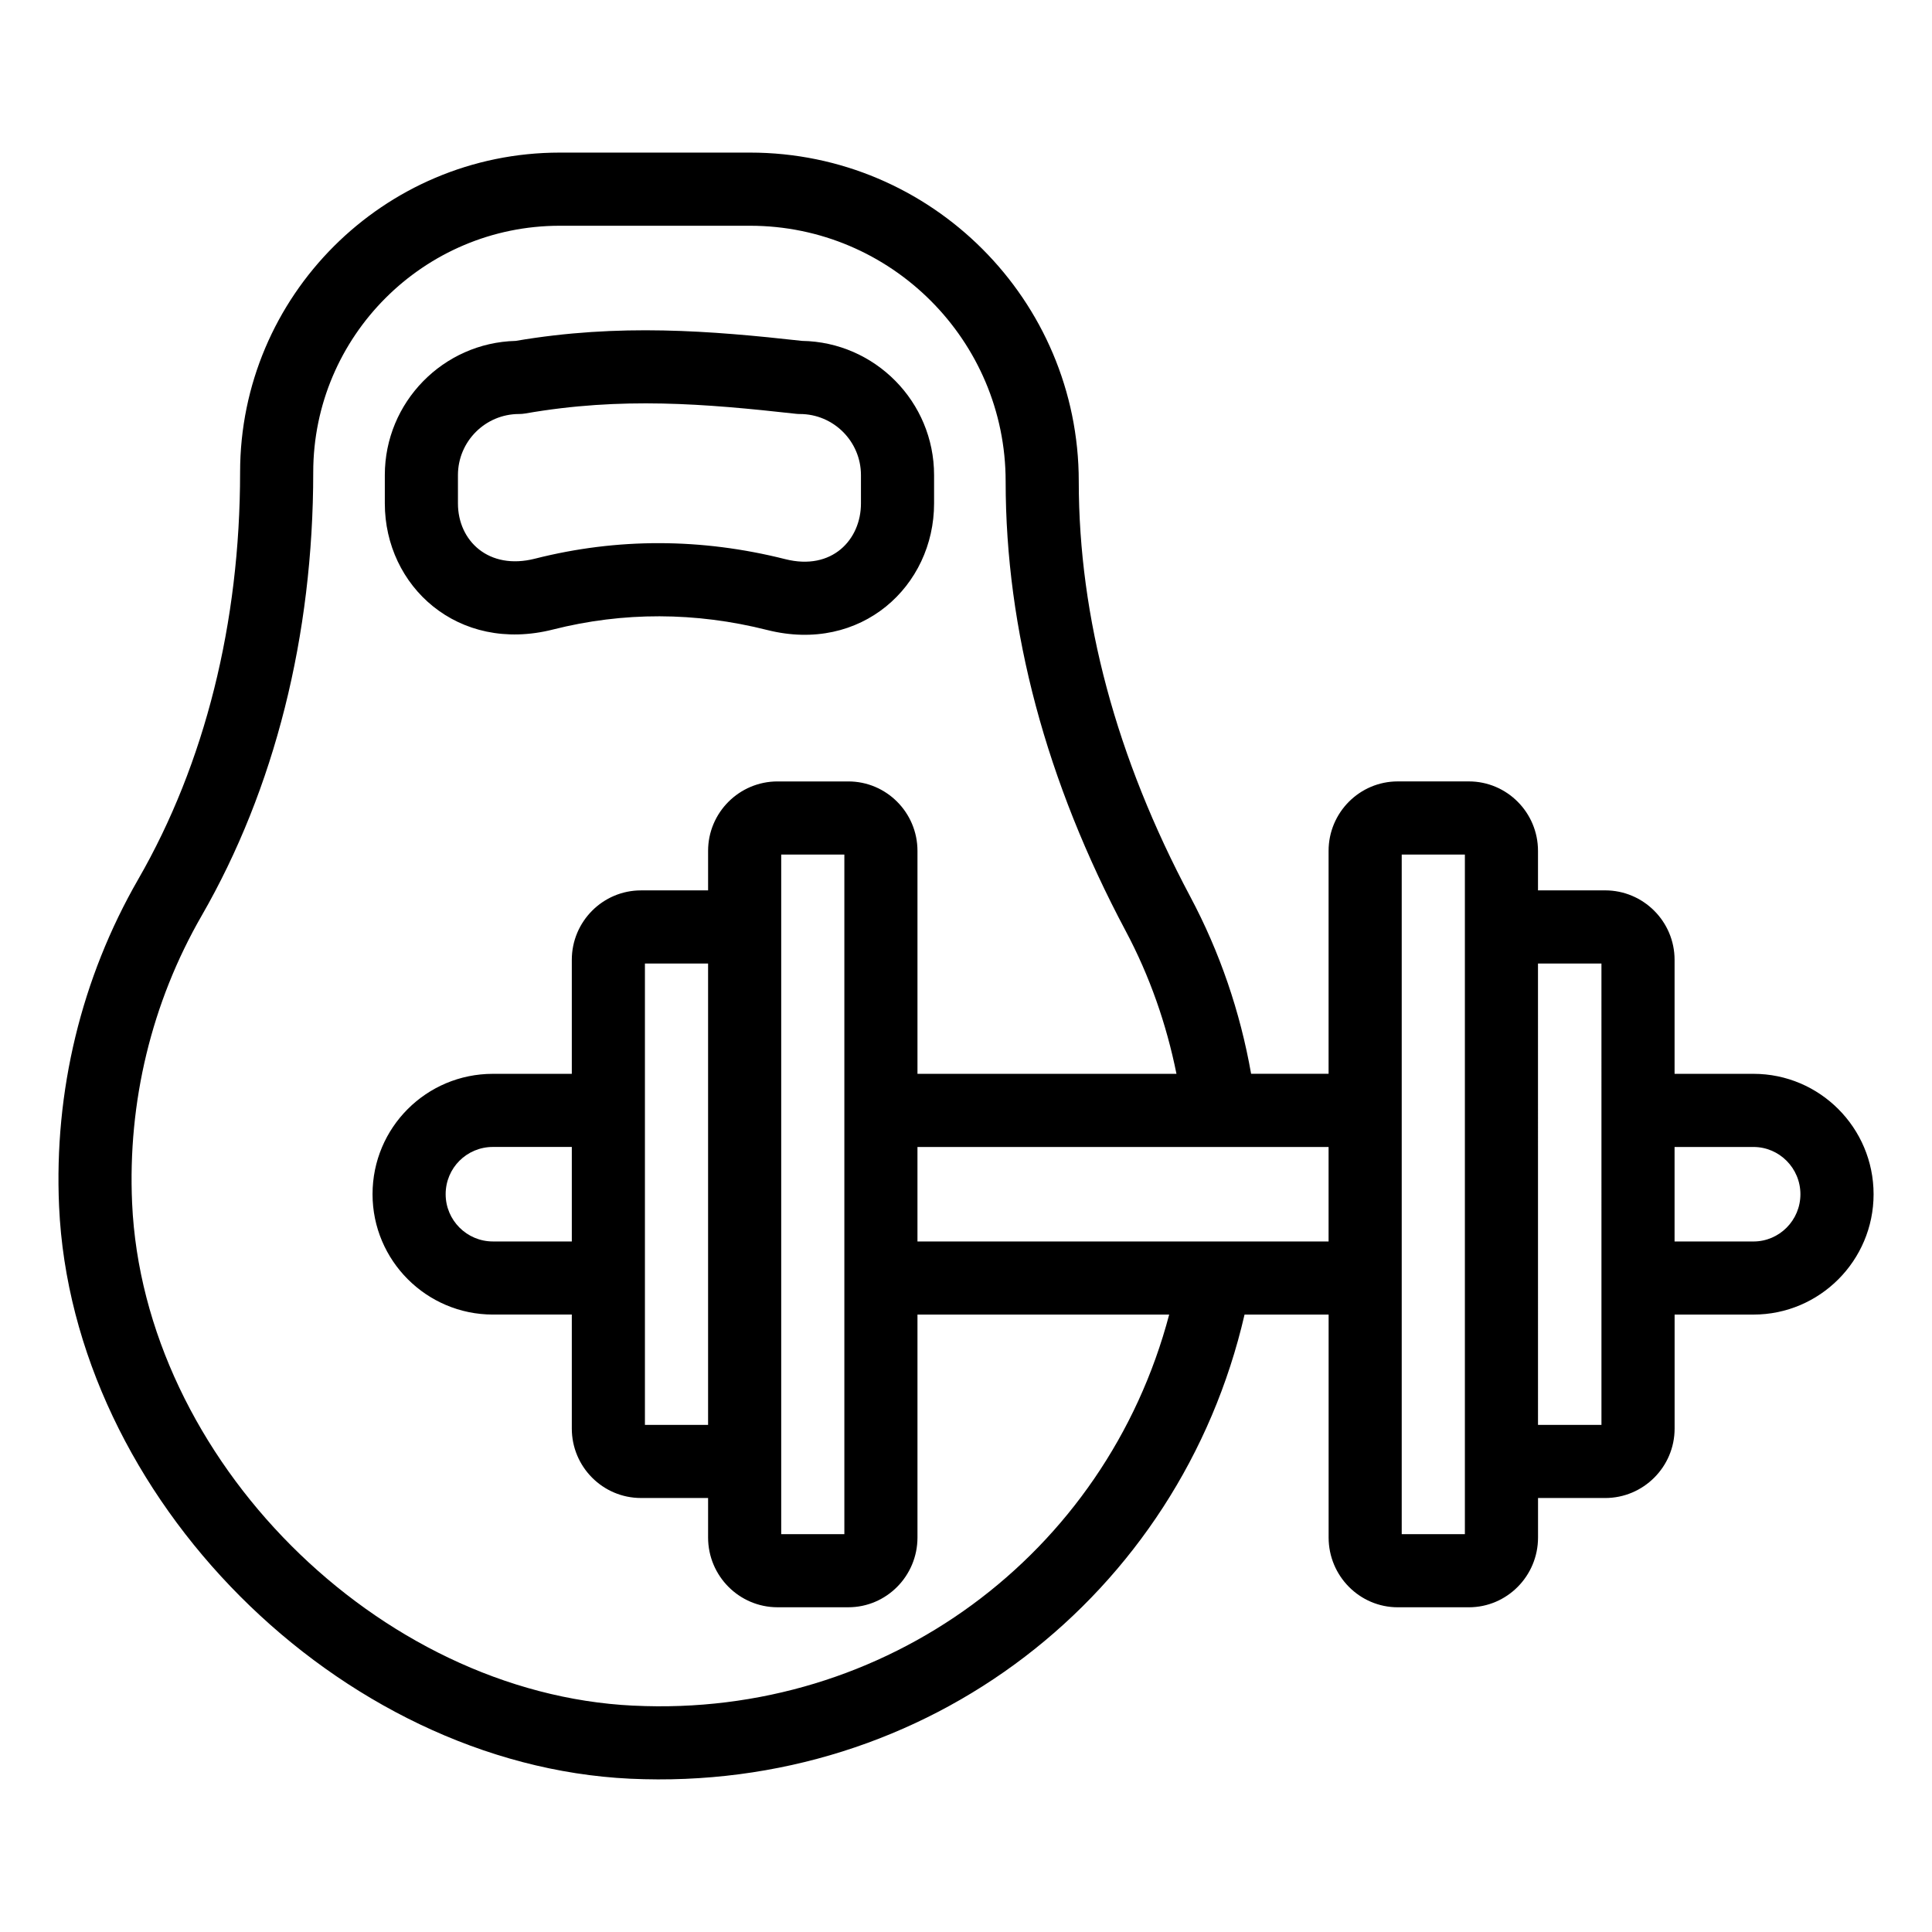
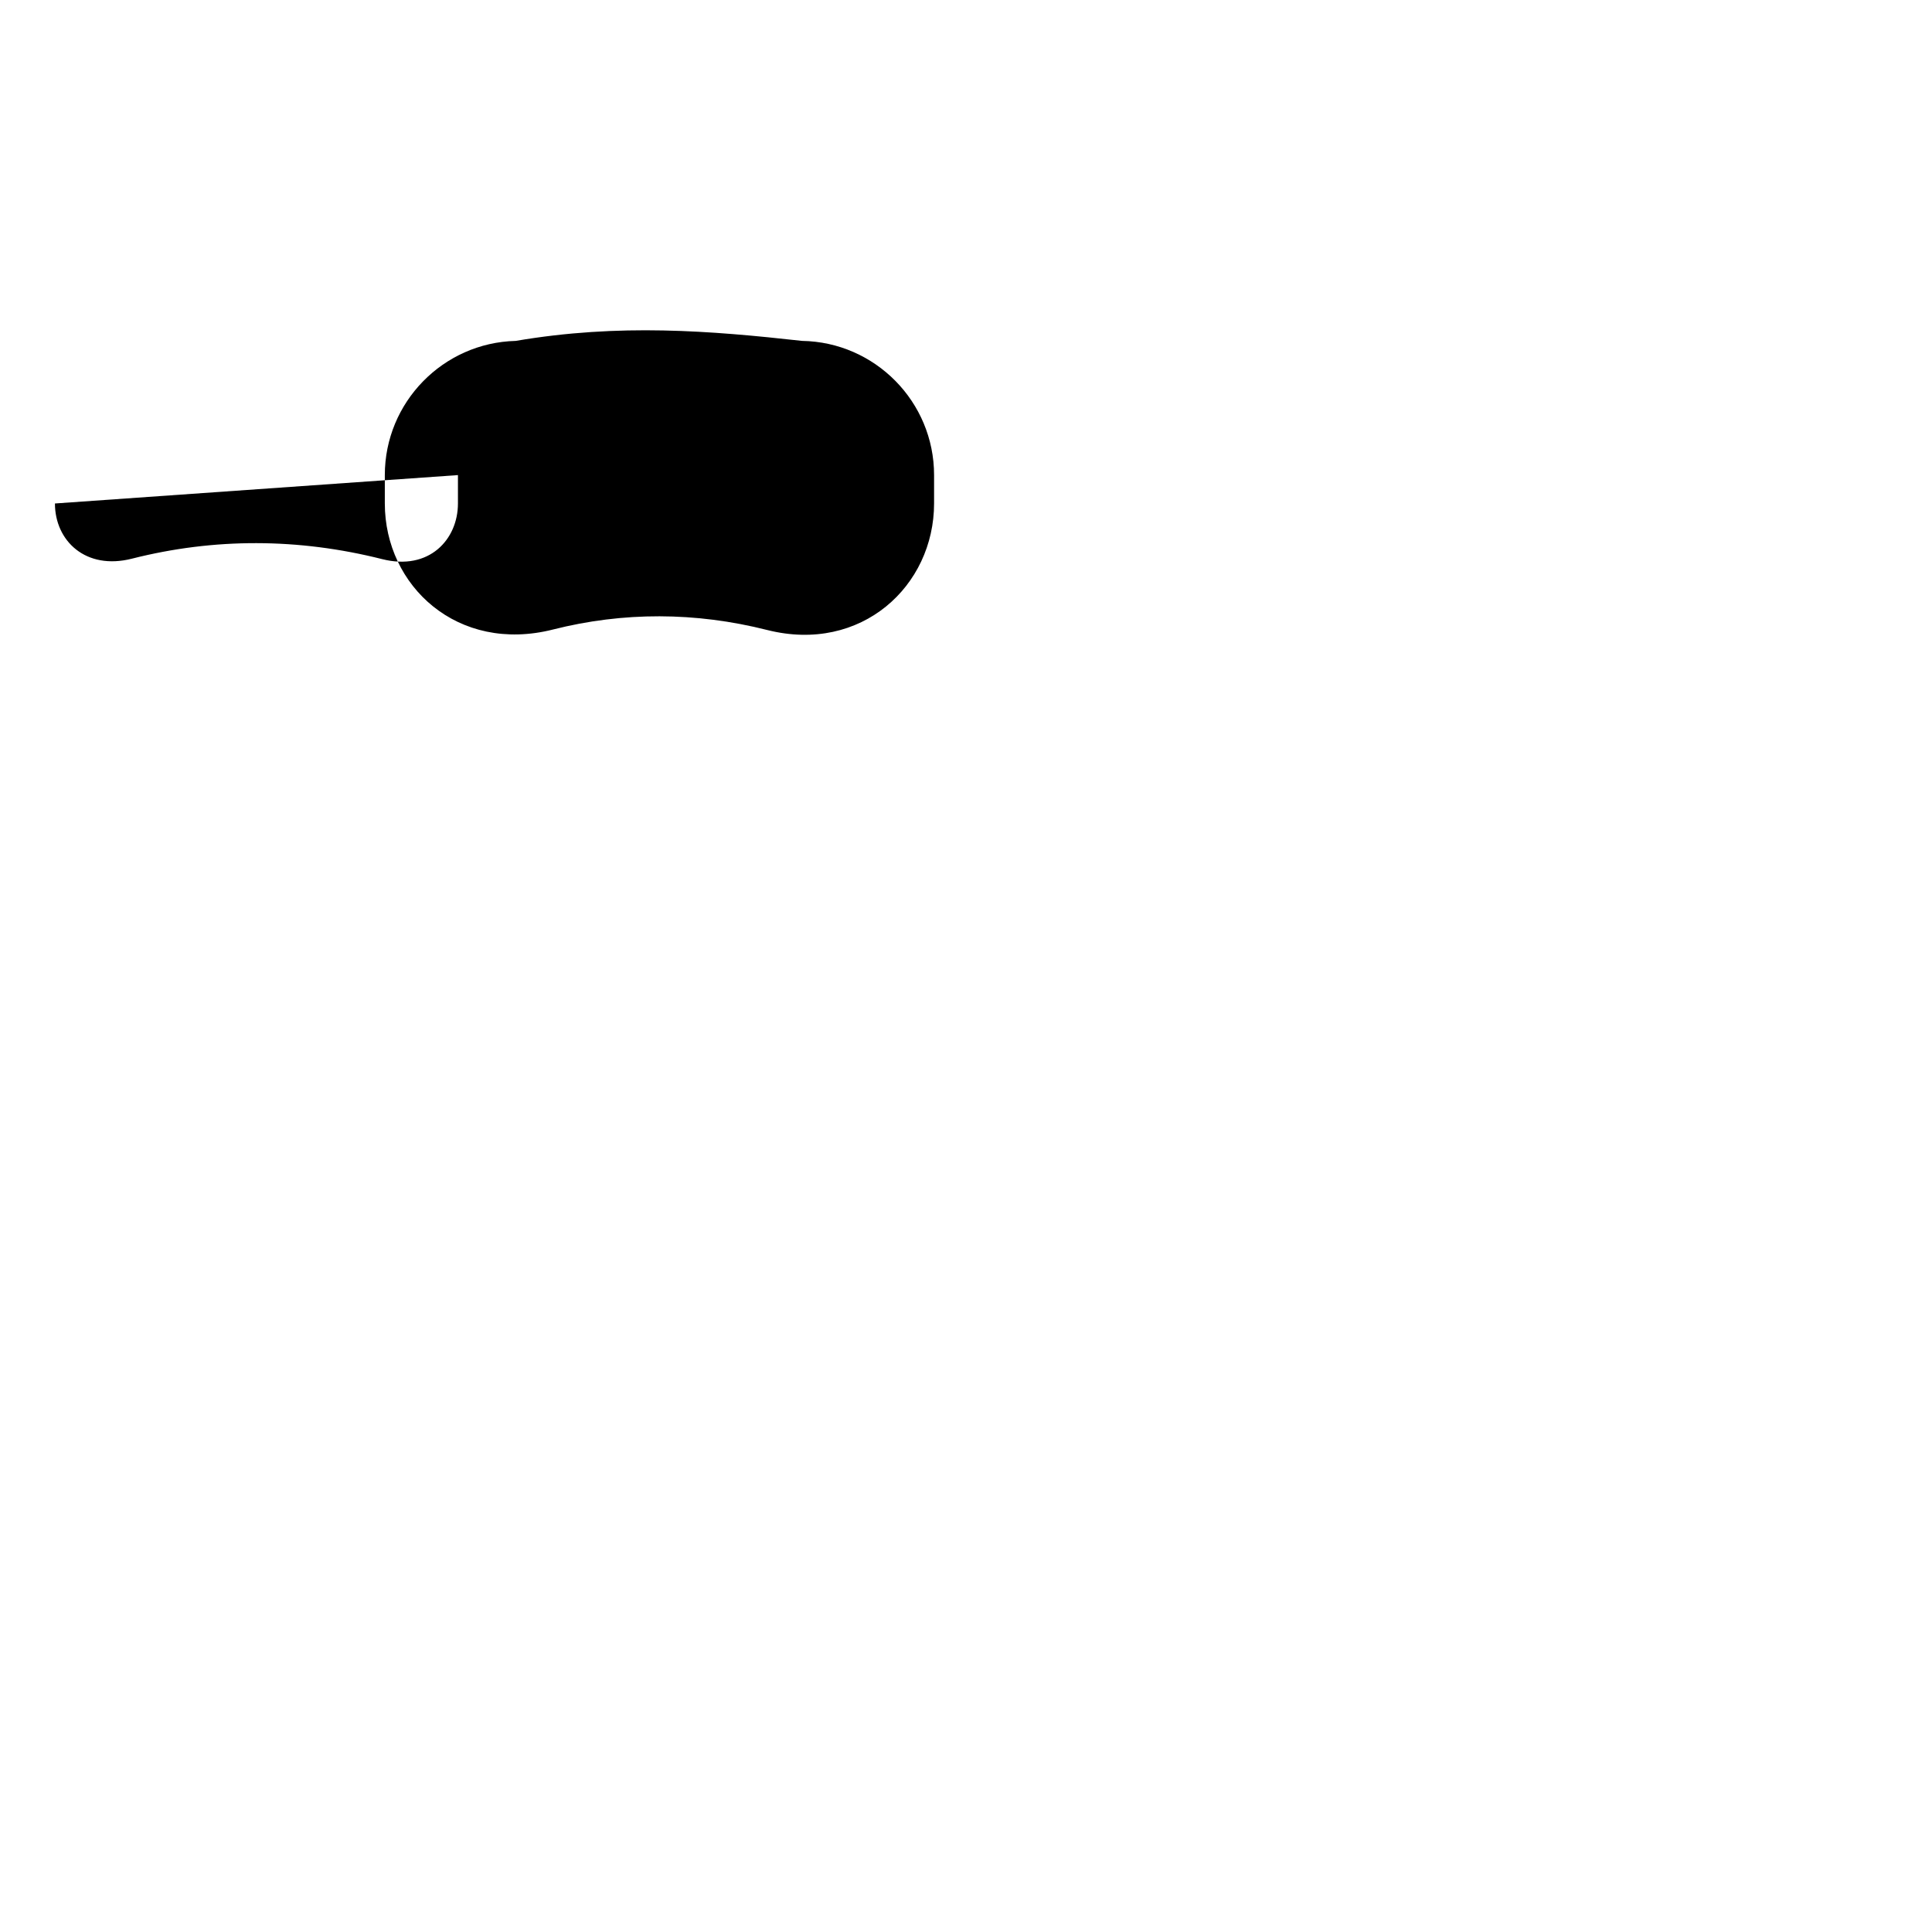
<svg xmlns="http://www.w3.org/2000/svg" fill="#000000" width="800px" height="800px" version="1.1" viewBox="144 144 512 512">
  <g>
-     <path d="m608.69 428.57h-20.91v-30.207c0-10.152-8.262-18.406-18.406-18.406h-17.789v-10.469c0-10.152-8.223-18.406-18.328-18.406h-18.84c-10.105 0-18.328 8.254-18.328 18.406v59.082h-20.531c-2.894-16.422-8.281-32.207-16.113-46.926-19.617-36.844-29.562-73.879-29.562-110.09 0-48.035-39.078-87.113-87.109-87.113h-50.43c-46.711 0-84.715 38.004-84.715 84.719 0 39.895-9.332 77.188-26.992 107.85-15.086 26.211-22.344 56.18-20.98 86.668 3.438 77.133 74.152 148.02 151.33 151.7 78.867 3.676 145.71-48.789 162.83-123h22.281v59.082c0 10.195 8.223 18.488 18.328 18.488h18.84c10.105 0 18.328-8.293 18.328-18.488v-10.469h17.789c10.148 0 18.406-8.254 18.406-18.406v-30.207h20.91c17.547 0 31.82-14.312 31.82-31.898-0.004-17.594-14.277-31.902-31.824-31.902zm-296.79 167.45c-67.773-3.231-129.87-65.473-132.89-133.2-1.195-26.801 5.172-53.125 18.422-76.133 19.348-33.598 29.578-74.234 29.578-117.52 0-36.031 29.312-65.34 65.336-65.34h50.43c37.344 0 67.73 30.387 67.73 67.734 0 39.418 10.711 79.52 31.832 119.19 6.336 11.902 10.777 24.625 13.438 37.824h-68.637v-59.082c0-10.152-8.219-18.406-18.324-18.406h-18.758c-10.152 0-18.406 8.254-18.406 18.406v10.469h-17.789c-10.105 0-18.328 8.254-18.328 18.406v30.207h-20.91c-17.641 0-31.898 14.25-31.898 31.898 0 17.59 14.312 31.898 31.898 31.898h20.91v30.207c0 10.152 8.223 18.406 18.328 18.406h17.789v10.469c0 10.195 8.254 18.488 18.406 18.488h18.758c10.105 0 18.324-8.293 18.324-18.488v-59.082h66.707c-16.801 63.633-75.137 106.92-141.95 103.64zm-16.363-123.02h-20.91c-6.906 0-12.523-5.617-12.523-12.523 0-6.969 5.609-12.523 12.523-12.523h20.91zm19.375-73.66h16.738v122.27h-16.738v-122.27zm36.117-28.875h16.734v180.11h-16.734v-180.11zm36.109 102.54v-25.043h108.95v25.043zm145.07 77.57h-16.738v-180.11h16.738v180.11zm36.195-28.957h-16.816l-0.004-122.27h16.816c0.004 9.547 0.004 124.78 0.004 122.27zm40.285-48.613h-20.91v-25.043h20.91c6.859 0 12.441 5.617 12.441 12.523 0 6.902-5.582 12.52-12.441 12.52z" />
-     <path d="m290.54 310.83c18.633-4.715 37.75-4.68 56.82 0.137 24.891 6.258 44.18-11.672 44.18-33.543v-7.523c0-19.418-15.641-35.254-34.984-35.562-24.293-2.691-48.418-4.676-75.902 0.004-19.199 0.477-34.672 16.246-34.672 35.555v7.523c0.004 21.906 19.348 39.785 44.559 33.41zm-25.18-40.926c0-8.926 7.262-16.188 16.188-16.188 0.559 0 1.117-0.047 1.664-0.141 25.512-4.453 47.559-2.598 71.695 0.082 0.355 0.043 0.711 0.062 1.07 0.062 8.922 0 16.184 7.262 16.184 16.188v7.523c0 9.539-7.621 17.898-20.066 14.75-22.238-5.609-44.523-5.652-66.32-0.129-12.254 3.129-20.414-4.727-20.414-14.621z" />
+     <path d="m290.54 310.83c18.633-4.715 37.75-4.68 56.82 0.137 24.891 6.258 44.18-11.672 44.18-33.543v-7.523c0-19.418-15.641-35.254-34.984-35.562-24.293-2.691-48.418-4.676-75.902 0.004-19.199 0.477-34.672 16.246-34.672 35.555v7.523c0.004 21.906 19.348 39.785 44.559 33.41zm-25.18-40.926v7.523c0 9.539-7.621 17.898-20.066 14.75-22.238-5.609-44.523-5.652-66.32-0.129-12.254 3.129-20.414-4.727-20.414-14.621z" />
  </g>
</svg>